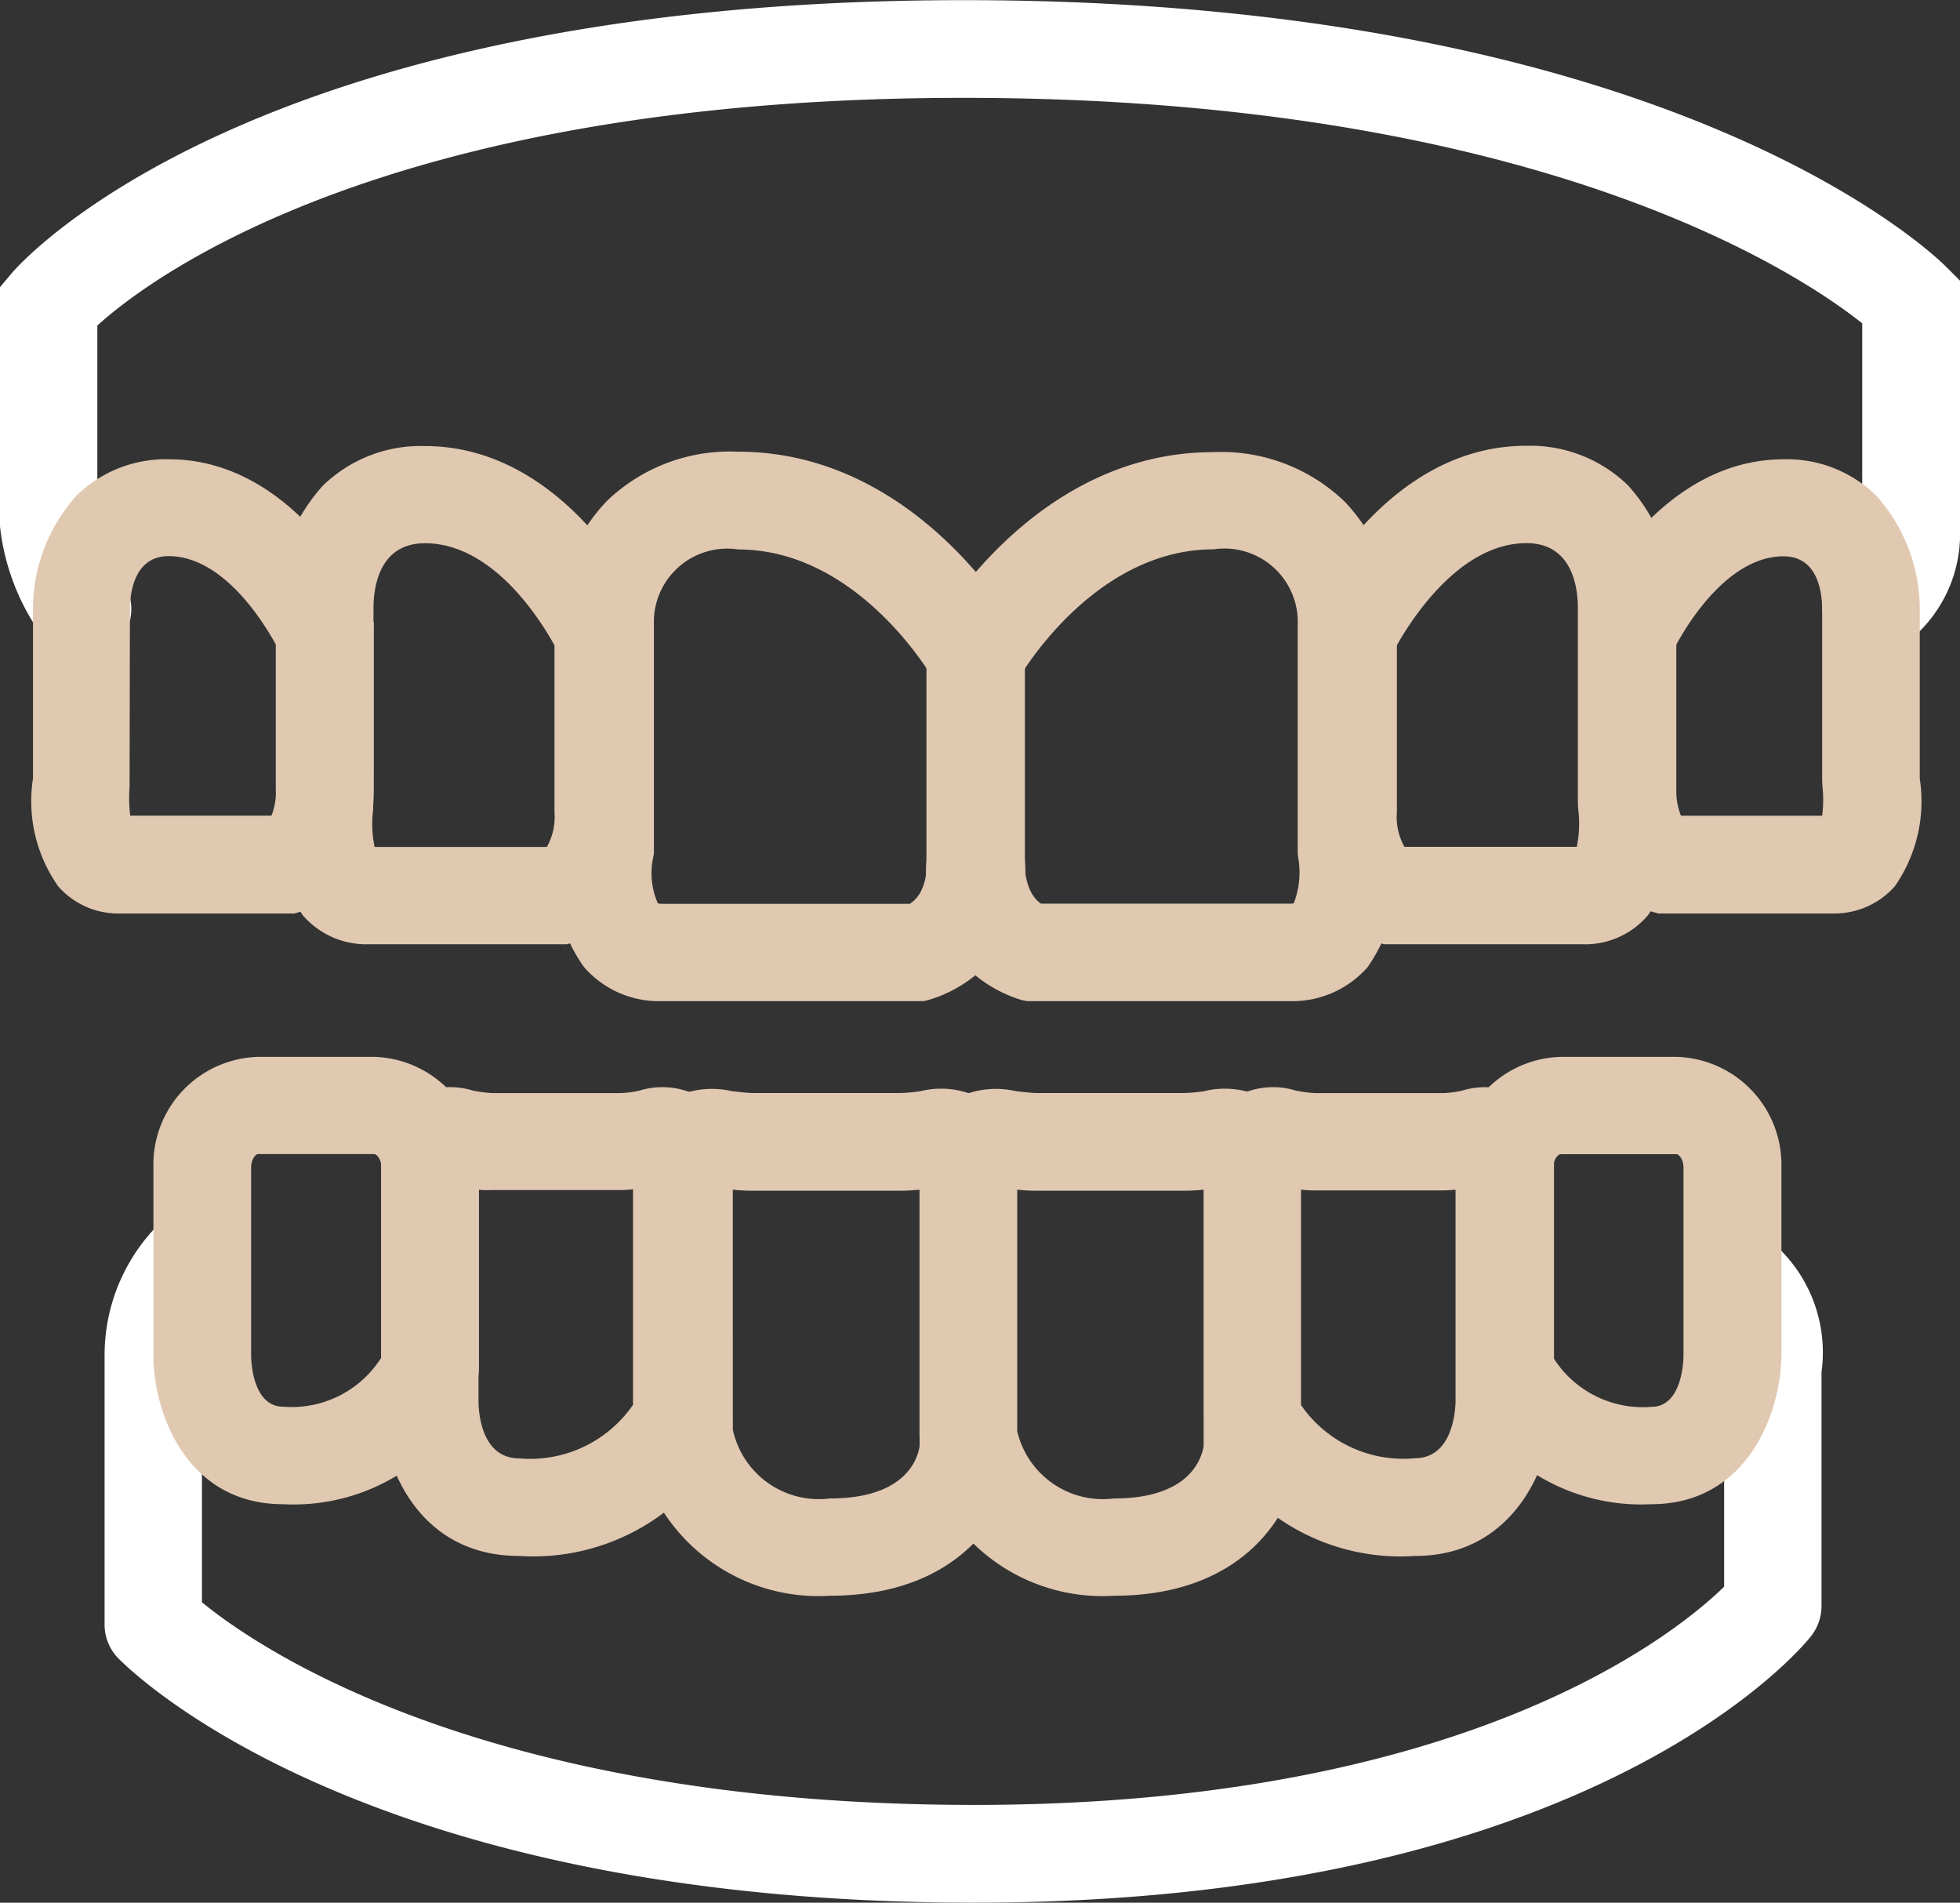
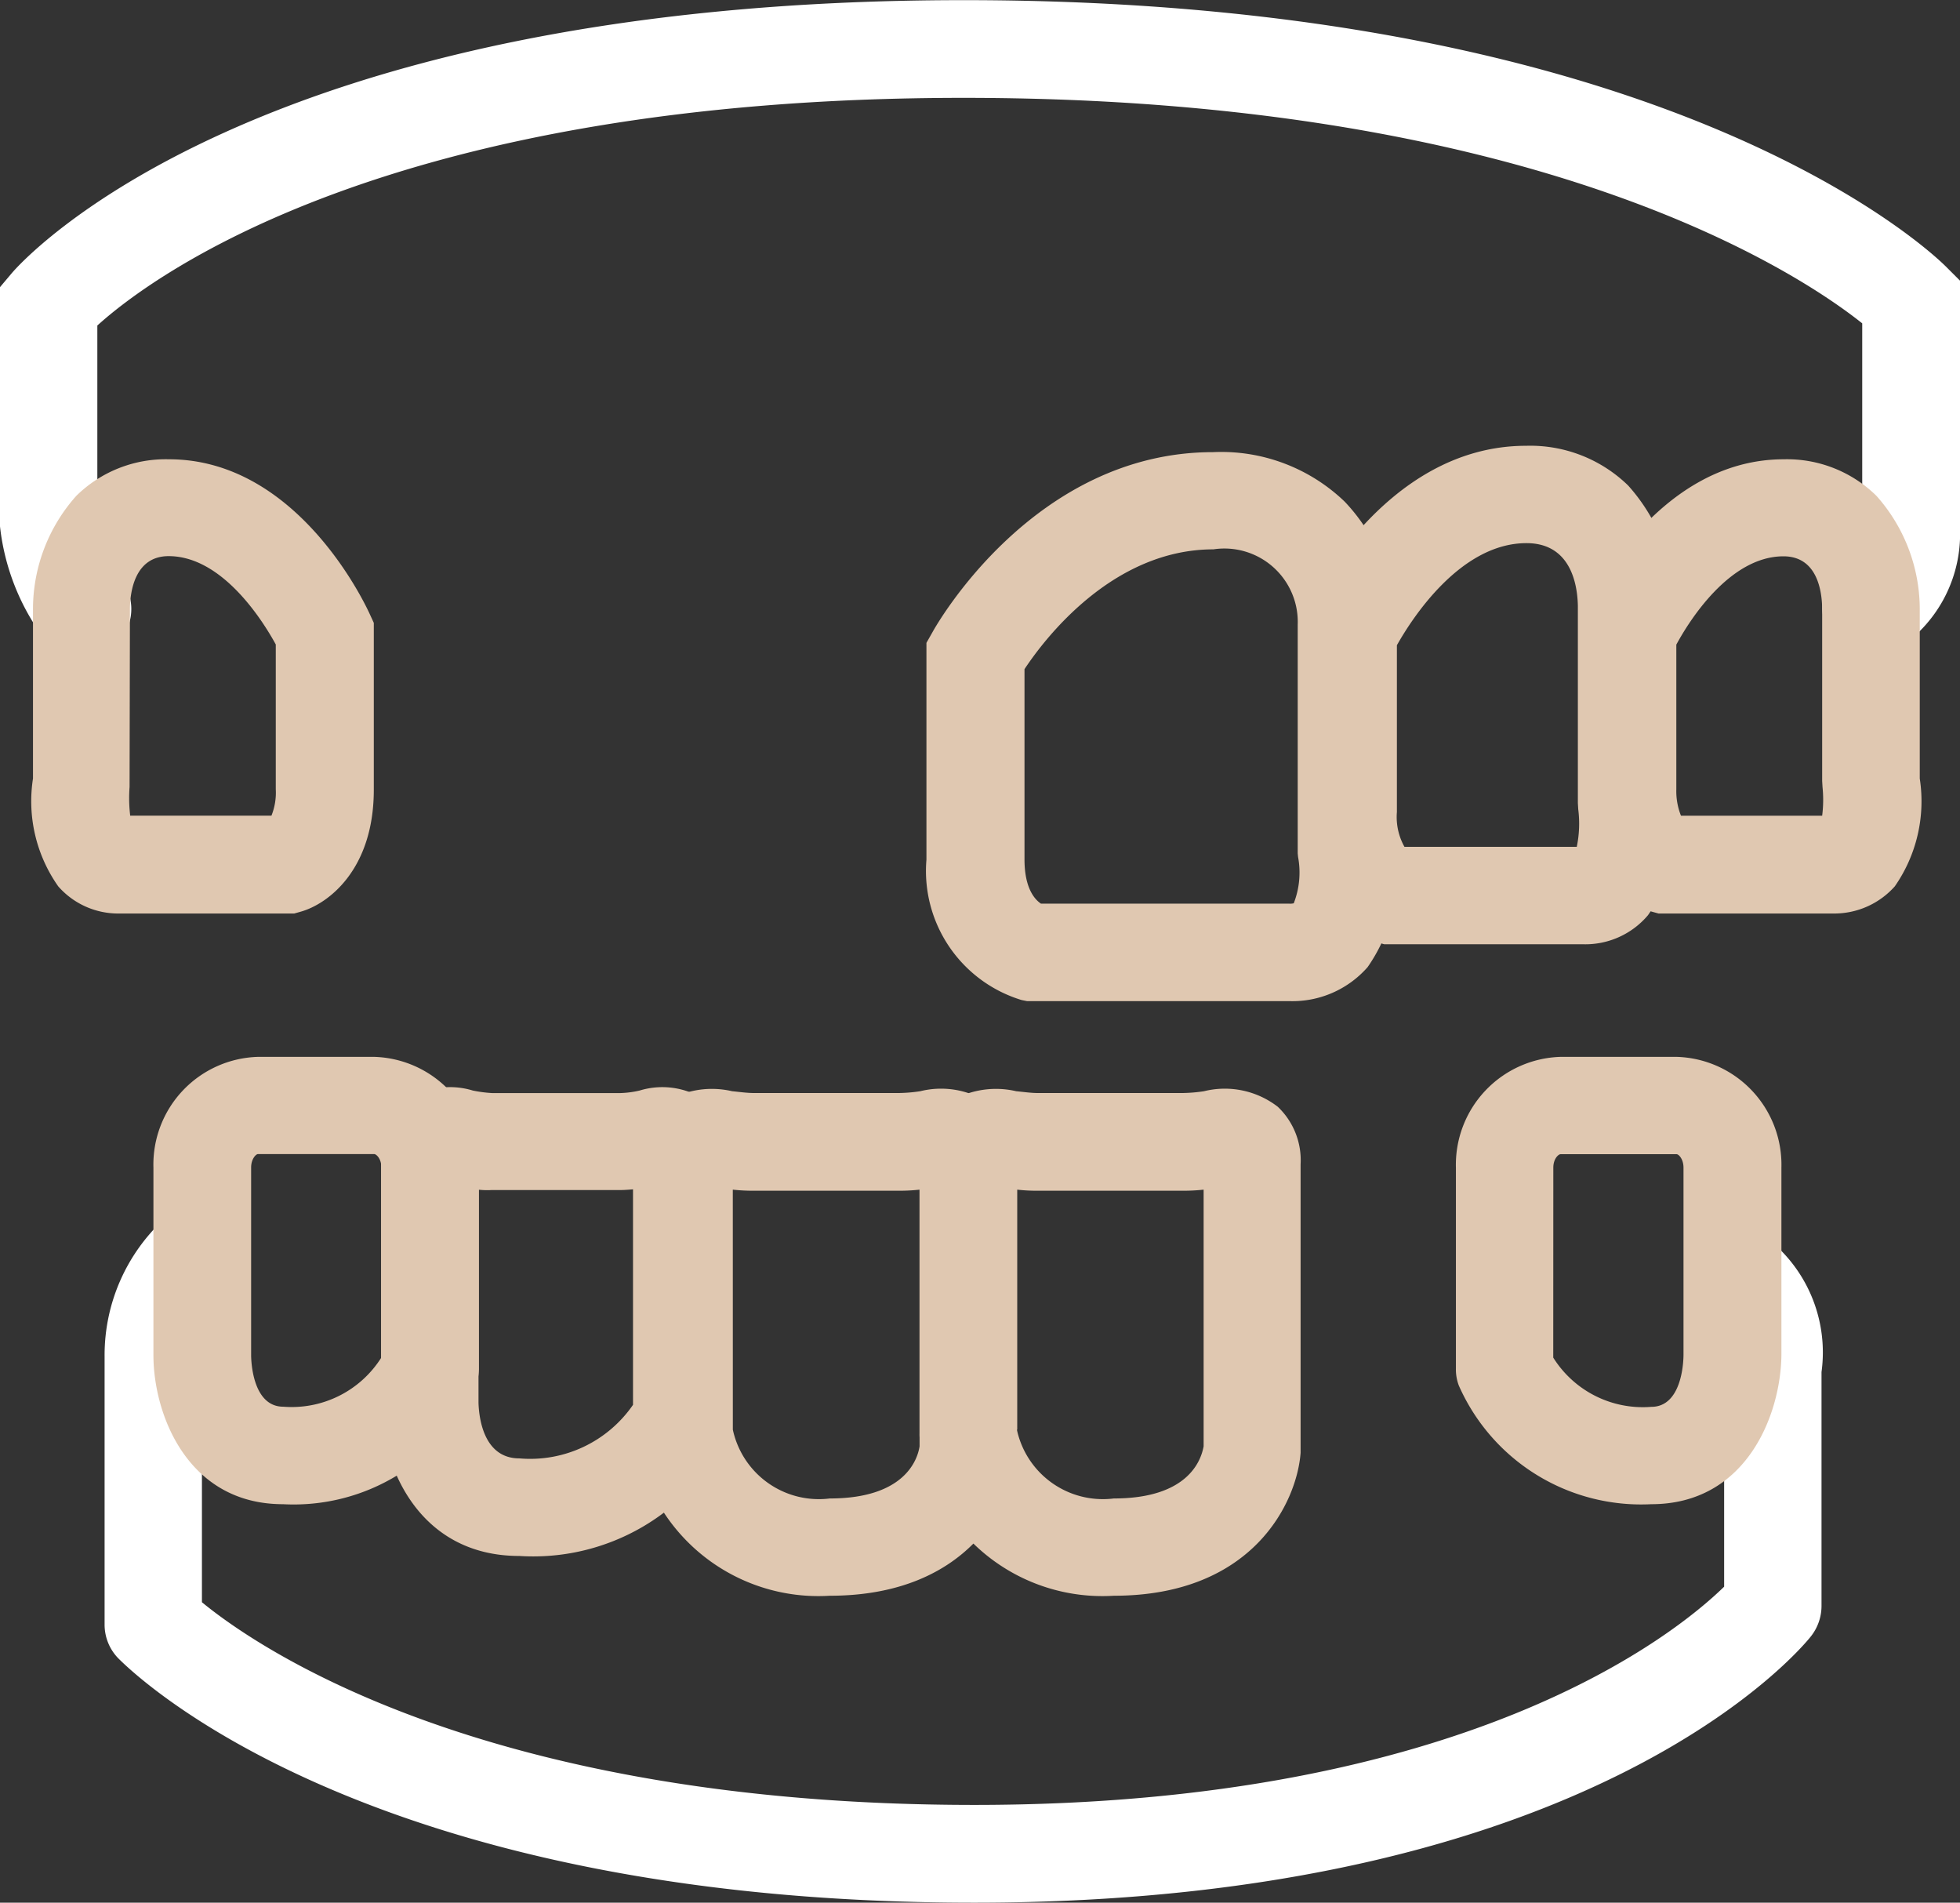
<svg xmlns="http://www.w3.org/2000/svg" width="54.306" height="52.711" viewBox="0 0 54.306 52.711">
  <rect x="0" y="0" width="54.306" height="52.711" fill="#333333" stroke="none" />
  <g id="Group_6024" data-name="Group 6024" transform="translate(-107.847)">
    <g id="Group_5281" data-name="Group 5281" transform="translate(0 0)">
      <g id="Group_5218" data-name="Group 5218" transform="translate(107.847 0)">
        <g id="_6_090920" data-name="6_090920" transform="translate(0)">
          <g id="Group_1990" data-name="Group 1990">
            <path id="Path_2916" data-name="Path 2916" d="M281.139,255.289a1.339,1.339,0,0,1-1.123-.6,1.355,1.355,0,0,1,.381-1.875,1.075,1.075,0,0,0,.5-.8v-5.956c-1.685-1.344-8.944-6.247-24.9-6.247s-22.54,4.983-24,6.307v5.565a4.1,4.1,0,0,0,.682,1.494,1.348,1.348,0,1,1-2.216,1.534,6.374,6.374,0,0,1-1.163-3.028v-6.628l.321-.381c.261-.311,6.668-7.57,26.381-7.57,19.653,0,26.912,7.079,27.213,7.38l.391.391v7.159a3.8,3.8,0,0,1-1.7,3.028A1.355,1.355,0,0,1,281.139,255.289Z" transform="translate(-229.3 -237.1)" fill="#fff" />
          </g>
          <g id="Group_1991" data-name="Group 1991" transform="translate(2.898 33.445)">
            <path id="Path_2917" data-name="Path 2917" d="M282.295,589.923c-17.066,0-23.453-6.508-23.724-6.778a1.337,1.337,0,0,1-.371-.933v-7.43a5.128,5.128,0,0,1,1.664-3.81,1.348,1.348,0,0,1,1.745,2.055,2.441,2.441,0,0,0-.712,1.745V581.6c1.514,1.243,7.8,5.615,21.4,5.615,13.657,0,19.462-4.763,20.776-6.046v-6.036a1.808,1.808,0,0,1,.02-.221,1.4,1.4,0,0,0-.471-1.263,1.349,1.349,0,0,1,1.464-2.266,4.015,4.015,0,0,1,1.685,3.84V581.7a1.363,1.363,0,0,1-.291.842C305.236,582.854,299.431,589.923,282.295,589.923Z" transform="translate(-258.2 -570.657)" fill="#fff" />
          </g>
          <g id="Group_1992" data-name="Group 1992" transform="translate(15.363 12.514)">
-             <path id="Path_2918" data-name="Path 2918" d="M392.754,377.121h-7.259a2.742,2.742,0,0,1-2.166-.953,4.51,4.51,0,0,1-.762-3.349v-6.136a5.1,5.1,0,0,1,1.394-3.409,4.915,4.915,0,0,1,3.65-1.374c4.953,0,7.661,4.783,7.771,4.983l.17.3v6.006a3.748,3.748,0,0,1-2.637,3.89Zm-7.37-2.707a.63.63,0,0,0,.11.01h6.868c.181-.11.481-.4.481-1.223v-5.274c-.551-.832-2.437-3.319-5.234-3.319a2.033,2.033,0,0,0-2.336,2.086v6.337l-.02.11a2.075,2.075,0,0,0,.13,1.273Zm-.12-7.731Z" transform="translate(-382.518 -361.9)" fill="#e0c8b1" />
-           </g>
+             </g>
          <g id="Group_1993" data-name="Group 1993" transform="translate(7.62 12.353)">
-             <path id="Path_2919" data-name="Path 2919" d="M313.373,374.107h-5.515a2.321,2.321,0,0,1-1.795-.8,4.509,4.509,0,0,1-.742-3.2v-5.384a5.021,5.021,0,0,1,1.293-3.319,3.887,3.887,0,0,1,2.828-1.1c3.981,0,6.086,4.442,6.167,4.632l.12.271v5.244c0,2.386-1.374,3.389-2.186,3.61ZM308.1,371.55Zm4.632-.05Zm-4.683-.09h4.773a1.688,1.688,0,0,0,.211-.963v-4.622c-.4-.722-1.715-2.828-3.59-2.828-1.263,0-1.414,1.213-1.424,1.735l-.01,5.645A3.127,3.127,0,0,0,308.049,371.41Z" transform="translate(-305.29 -360.3)" fill="#e0c8b1" />
-           </g>
+             </g>
          <g id="Group_1994" data-name="Group 1994" transform="translate(0.879 12.724)">
            <path id="Path_2920" data-name="Path 2920" d="M245.344,376.584h-4.853a2.211,2.211,0,0,1-1.685-.752,4.091,4.091,0,0,1-.7-2.988v-4.723a4.714,4.714,0,0,1,1.2-3.108A3.531,3.531,0,0,1,241.874,364c3.6,0,5.475,4.1,5.555,4.271l.12.261v4.622c0,2.226-1.273,3.168-2.025,3.379Zm-4.482-2.5Zm-.06-.211h3.911a1.713,1.713,0,0,0,.12-.732v-4.011c-.351-.642-1.474-2.447-2.968-2.447-.943,0-1.063.993-1.073,1.424l-.01,4.973A4.076,4.076,0,0,0,240.8,373.877Z" transform="translate(-238.071 -364)" fill="#e0c8b1" />
          </g>
          <g id="Group_1995" data-name="Group 1995" transform="translate(43.748 12.724)">
            <path id="Path_2921" data-name="Path 2921" d="M672.659,376.584h-4.853l-.18-.05c-.752-.211-2.025-1.153-2.025-3.379v-4.622l.12-.261c.08-.171,1.955-4.272,5.555-4.272a3.531,3.531,0,0,1,2.567,1.013,4.73,4.73,0,0,1,1.2,3.108v4.723a4.125,4.125,0,0,1-.692,2.988A2.248,2.248,0,0,1,672.659,376.584Zm-4.151-2.6Zm-.08-.11h3.911a3.471,3.471,0,0,0,.01-.792l-.01-.17v-4.8c-.01-.431-.12-1.424-1.073-1.424-1.494,0-2.617,1.795-2.968,2.447v4.011A1.838,1.838,0,0,0,668.428,373.877Z" transform="translate(-665.6 -364)" fill="#e0c8b1" />
          </g>
          <g id="Group_1996" data-name="Group 1996" transform="translate(35.997 12.353)">
            <path id="Path_2922" data-name="Path 2922" d="M596.181,374.107h-5.525l-.171-.05c-.812-.221-2.186-1.233-2.186-3.61V365.2l.12-.271c.09-.191,2.186-4.632,6.167-4.632a3.887,3.887,0,0,1,2.828,1.1,5.052,5.052,0,0,1,1.293,3.319v5.384a4.416,4.416,0,0,1-.742,3.2A2.271,2.271,0,0,1,596.181,374.107Zm-4.963-2.7h4.773a3.173,3.173,0,0,0,.04-1.043l-.01-.17v-5.465c-.01-.521-.16-1.735-1.424-1.735-1.845,0-3.189,2.116-3.59,2.828v4.622A1.687,1.687,0,0,0,591.218,371.41Z" transform="translate(-588.3 -360.3)" fill="#e0c8b1" />
          </g>
          <g id="Group_1997" data-name="Group 1997" transform="translate(25.669 12.524)">
            <path id="Path_2923" data-name="Path 2923" d="M495.357,377.211h-7.27l-.15-.03a3.738,3.738,0,0,1-2.637-3.89v-6.006l.17-.3c.11-.2,2.818-4.983,7.771-4.983a4.931,4.931,0,0,1,3.65,1.374,5.088,5.088,0,0,1,1.394,3.409v6.136a4.565,4.565,0,0,1-.762,3.349A2.771,2.771,0,0,1,495.357,377.211Zm-6.879-2.7h6.879a.449.449,0,0,0,.12-.01,2.35,2.35,0,0,0,.12-1.283l-.01-.1v-6.337a2.033,2.033,0,0,0-2.336-2.086c-2.8,0-4.683,2.487-5.234,3.319v5.274C488.017,374.133,488.338,374.423,488.479,374.514Z" transform="translate(-485.3 -362)" fill="#e0c8b1" />
          </g>
          <g id="Group_1998" data-name="Group 1998" transform="translate(17.607 30.18)">
            <path id="Path_2924" data-name="Path 2924" d="M410.285,552.12a5.117,5.117,0,0,1-5.374-4.322.971.971,0,0,1-.01-.17v-7.46a2.041,2.041,0,0,1,.632-1.594,2.472,2.472,0,0,1,2.046-.431c.211.02.411.05.6.05h4.011a4.3,4.3,0,0,0,.6-.05,2.4,2.4,0,0,1,2.046.431,2.04,2.04,0,0,1,.632,1.594v7.991C415.368,549.523,414.145,552.12,410.285,552.12Zm-2.687-4.6a2.438,2.438,0,0,0,2.687,1.905c2.055,0,2.426-1.053,2.487-1.444V540.87a5.228,5.228,0,0,1-.582.03h-4.011a5.229,5.229,0,0,1-.582-.03Zm6.527.542Z" transform="translate(-404.9 -538.092)" fill="#e0c8b1" />
          </g>
          <g id="Group_1999" data-name="Group 1999" transform="translate(10.558 30.129)">
            <path id="Path_2925" data-name="Path 2925" d="M338.43,550.557c-2.818,0-3.83-2.537-3.83-4.241v-6.788a1.907,1.907,0,0,1,.642-1.544,2.15,2.15,0,0,1,1.9-.321,3.687,3.687,0,0,0,.531.07h3.56a2.67,2.67,0,0,0,.531-.07,2.154,2.154,0,0,1,1.9.321,1.911,1.911,0,0,1,.642,1.544V546.7a1.431,1.431,0,0,1-.09.5A6.01,6.01,0,0,1,338.43,550.557ZM337.3,540.41v5.9c.01.351.11,1.544,1.133,1.544a3.462,3.462,0,0,0,3.148-1.484V540.4c-.12.01-.241.02-.361.02h-3.56A2.176,2.176,0,0,1,337.3,540.41Zm5.635,6.287Z" transform="translate(-334.6 -537.58)" fill="#e0c8b1" />
          </g>
          <g id="Group_2000" data-name="Group 2000" transform="translate(4.251 29.279)">
            <path id="Path_2926" data-name="Path 2926" d="M275.29,541.493c-2.637,0-3.59-2.477-3.59-4.131v-5.194a2.984,2.984,0,0,1,2.9-3.068h3.219a2.991,2.991,0,0,1,2.9,3.068v5.565a1.272,1.272,0,0,1-.09.471A5.506,5.506,0,0,1,275.29,541.493Zm-.692-9.7c-.06,0-.191.14-.191.371v5.194c0,.231.06,1.434.892,1.434a2.934,2.934,0,0,0,2.717-1.364v-5.264c0-.241-.14-.371-.2-.371Zm4.763,5.936Z" transform="translate(-271.7 -529.1)" fill="#e0c8b1" />
          </g>
          <g id="Group_2001" data-name="Group 2001" transform="translate(40.338 29.279)">
            <path id="Path_2927" data-name="Path 2927" d="M637.015,541.493a5.52,5.52,0,0,1-5.334-3.289,1.26,1.26,0,0,1-.08-.471v-5.565a2.991,2.991,0,0,1,2.9-3.068h3.219a2.991,2.991,0,0,1,2.9,3.068v5.194C640.6,539.027,639.642,541.493,637.015,541.493Zm-2.717-4.061a2.929,2.929,0,0,0,2.717,1.364c.832,0,.892-1.2.892-1.444v-5.184c0-.231-.13-.371-.191-.371H634.5c-.06,0-.2.13-.2.371Z" transform="translate(-631.6 -529.1)" fill="#e0c8b1" />
          </g>
          <g id="Group_2002" data-name="Group 2002" transform="translate(33.36 30.129)">
-             <path id="Path_2928" data-name="Path 2928" d="M567.846,550.557a5.936,5.936,0,0,1-5.755-3.359,1.43,1.43,0,0,1-.09-.5v-7.169a1.907,1.907,0,0,1,.642-1.544,2.15,2.15,0,0,1,1.9-.321,3.686,3.686,0,0,0,.531.07h3.55a2.67,2.67,0,0,0,.531-.07,2.154,2.154,0,0,1,1.9.321,1.924,1.924,0,0,1,.642,1.544v6.788C571.646,548.03,570.613,550.557,567.846,550.557Zm-3.158-4.181a3.44,3.44,0,0,0,3.148,1.474c1,0,1.123-1.183,1.133-1.564V540.41c-.11.01-.241.02-.361.02h-3.56c-.12,0-.251-.01-.361-.02Z" transform="translate(-562 -537.58)" fill="#e0c8b1" />
-           </g>
+             </g>
          <g id="Group_2003" data-name="Group 2003" transform="translate(25.478 30.18)">
            <path id="Path_2929" data-name="Path 2929" d="M488.784,552.12a5.117,5.117,0,0,1-5.374-4.322.968.968,0,0,1-.01-.17v-7.46a2.041,2.041,0,0,1,.632-1.594,2.472,2.472,0,0,1,2.046-.431c.211.02.411.05.592.05h4.011a4.3,4.3,0,0,0,.6-.05,2.4,2.4,0,0,1,2.045.431,2.04,2.04,0,0,1,.632,1.594v7.991C493.858,549.523,492.645,552.12,488.784,552.12Zm-2.687-4.6a2.438,2.438,0,0,0,2.687,1.905c2.056,0,2.416-1.053,2.487-1.444V540.87a5.23,5.23,0,0,1-.582.03h-4.011a4.921,4.921,0,0,1-.572-.03v6.648Zm6.528.542Z" transform="translate(-483.4 -538.092)" fill="#e0c8b1" />
          </g>
        </g>
      </g>
    </g>
  </g>
</svg>